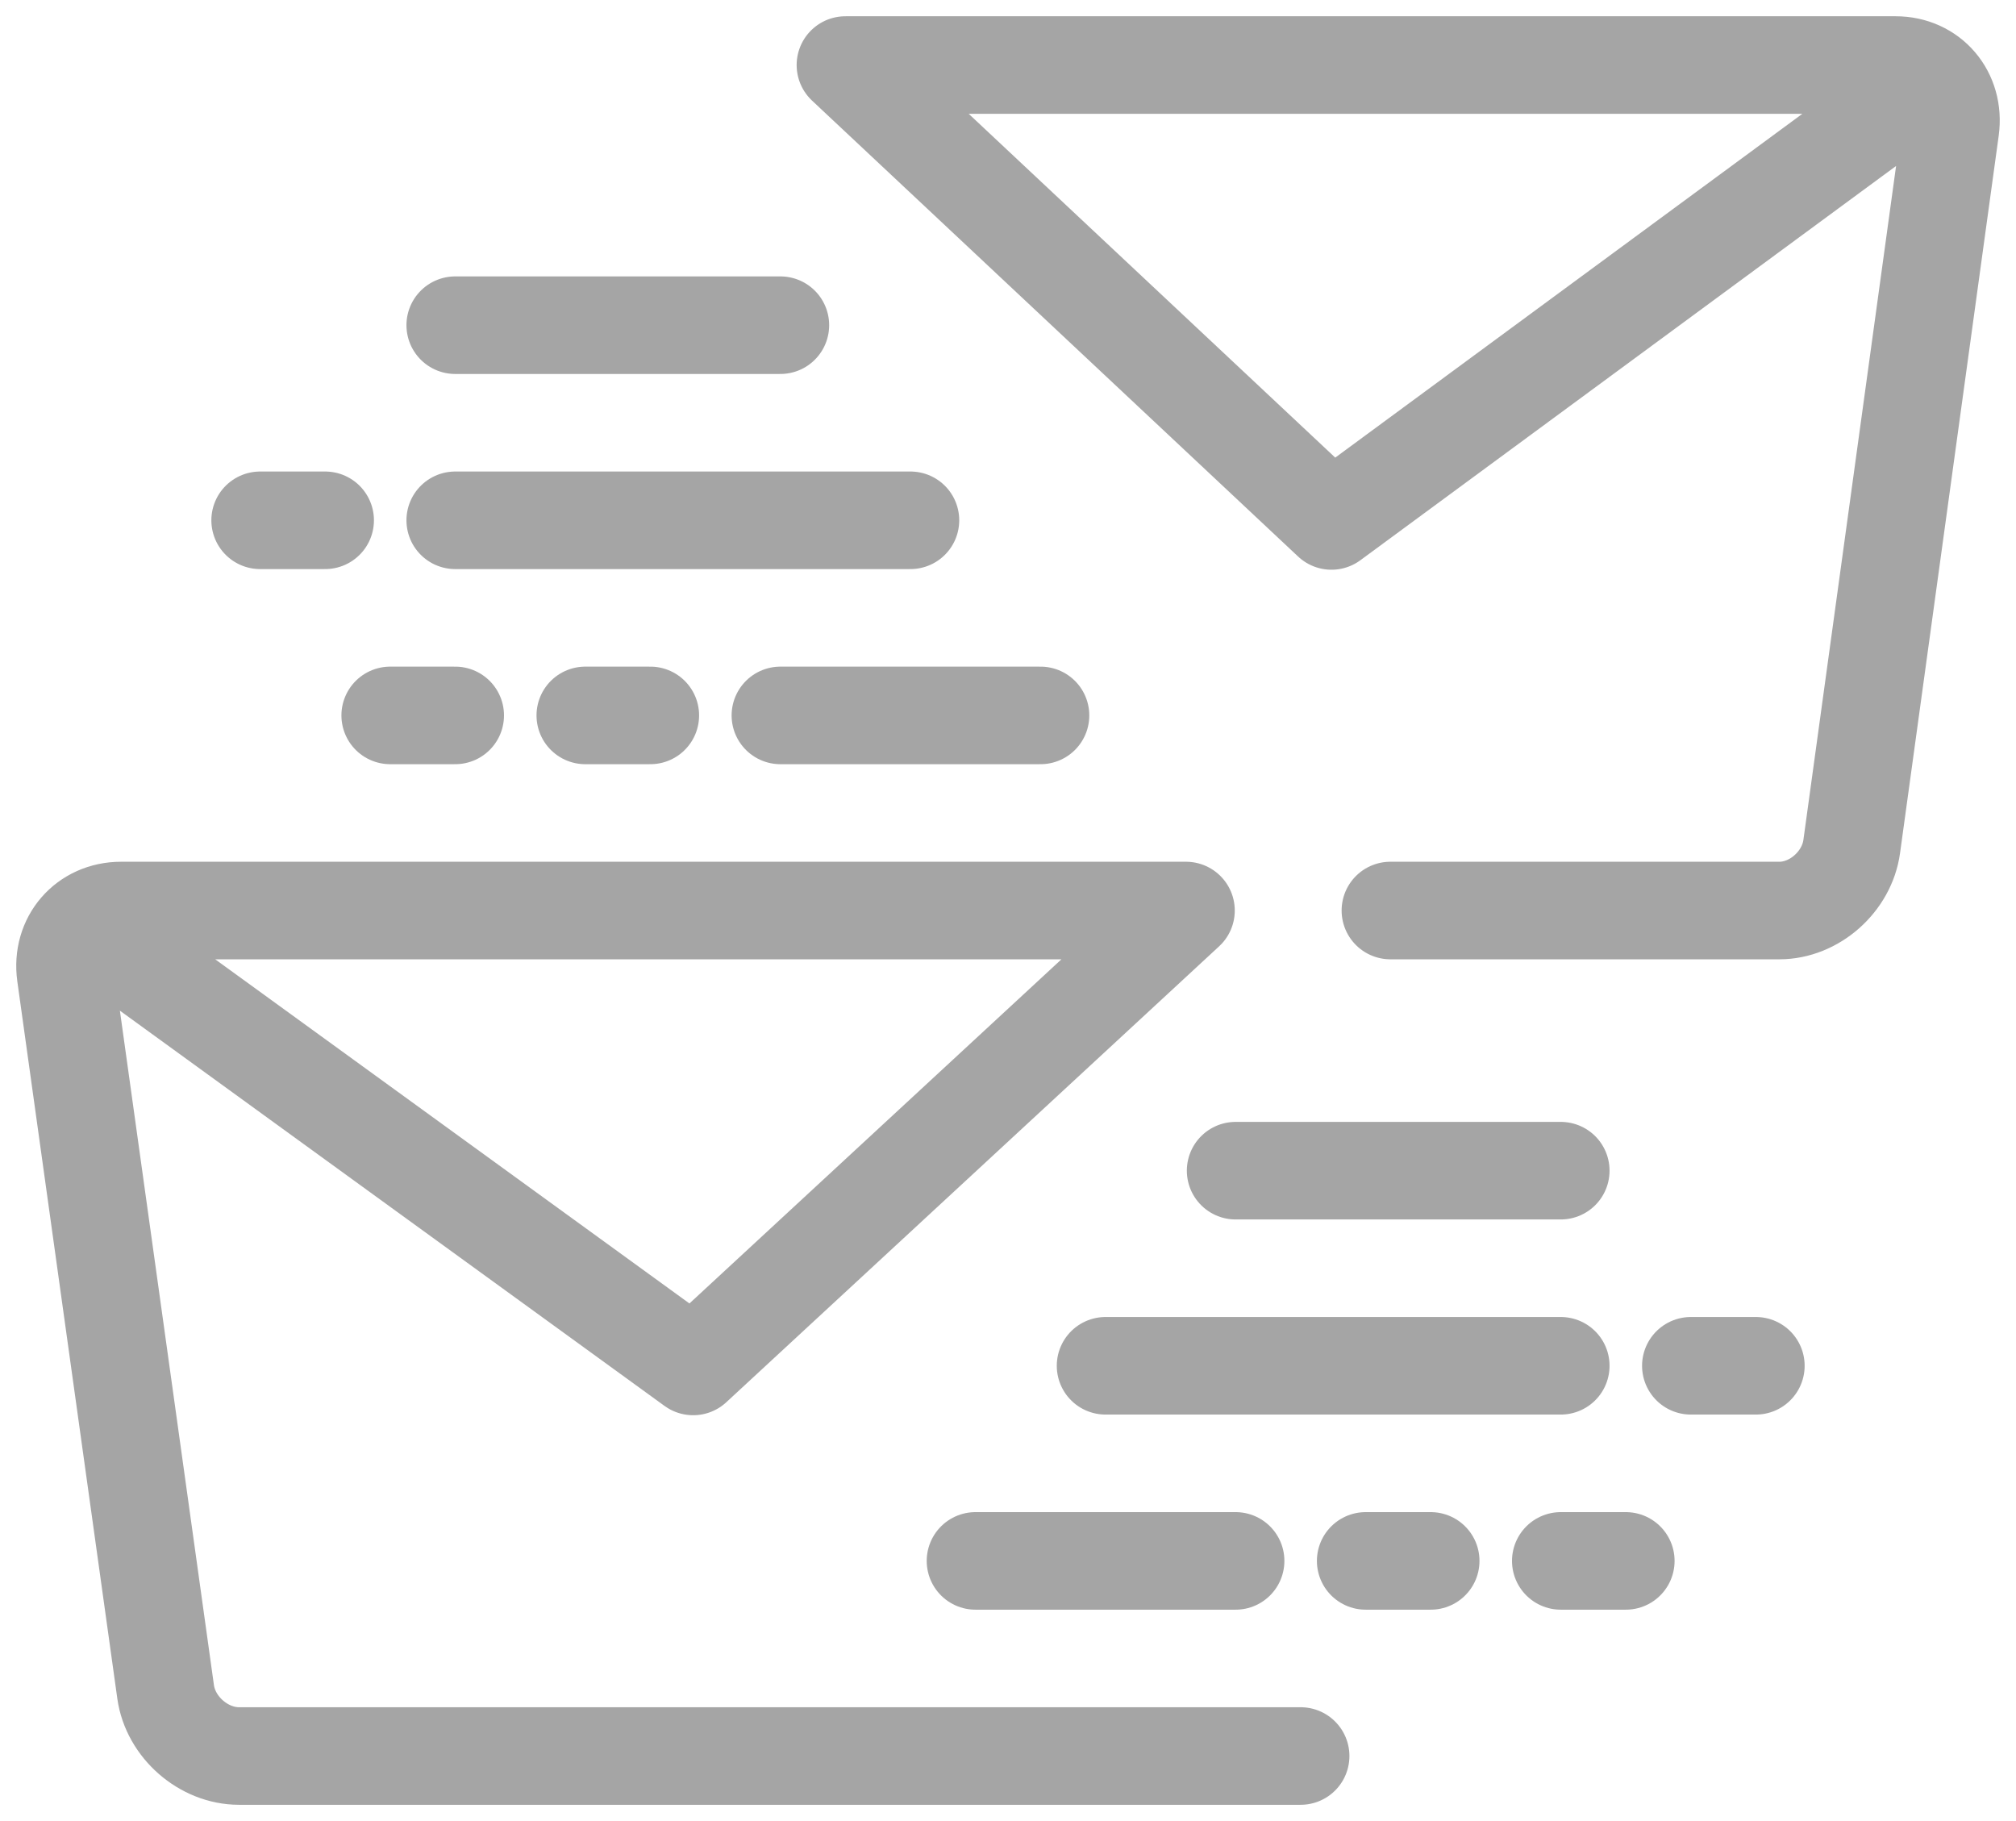
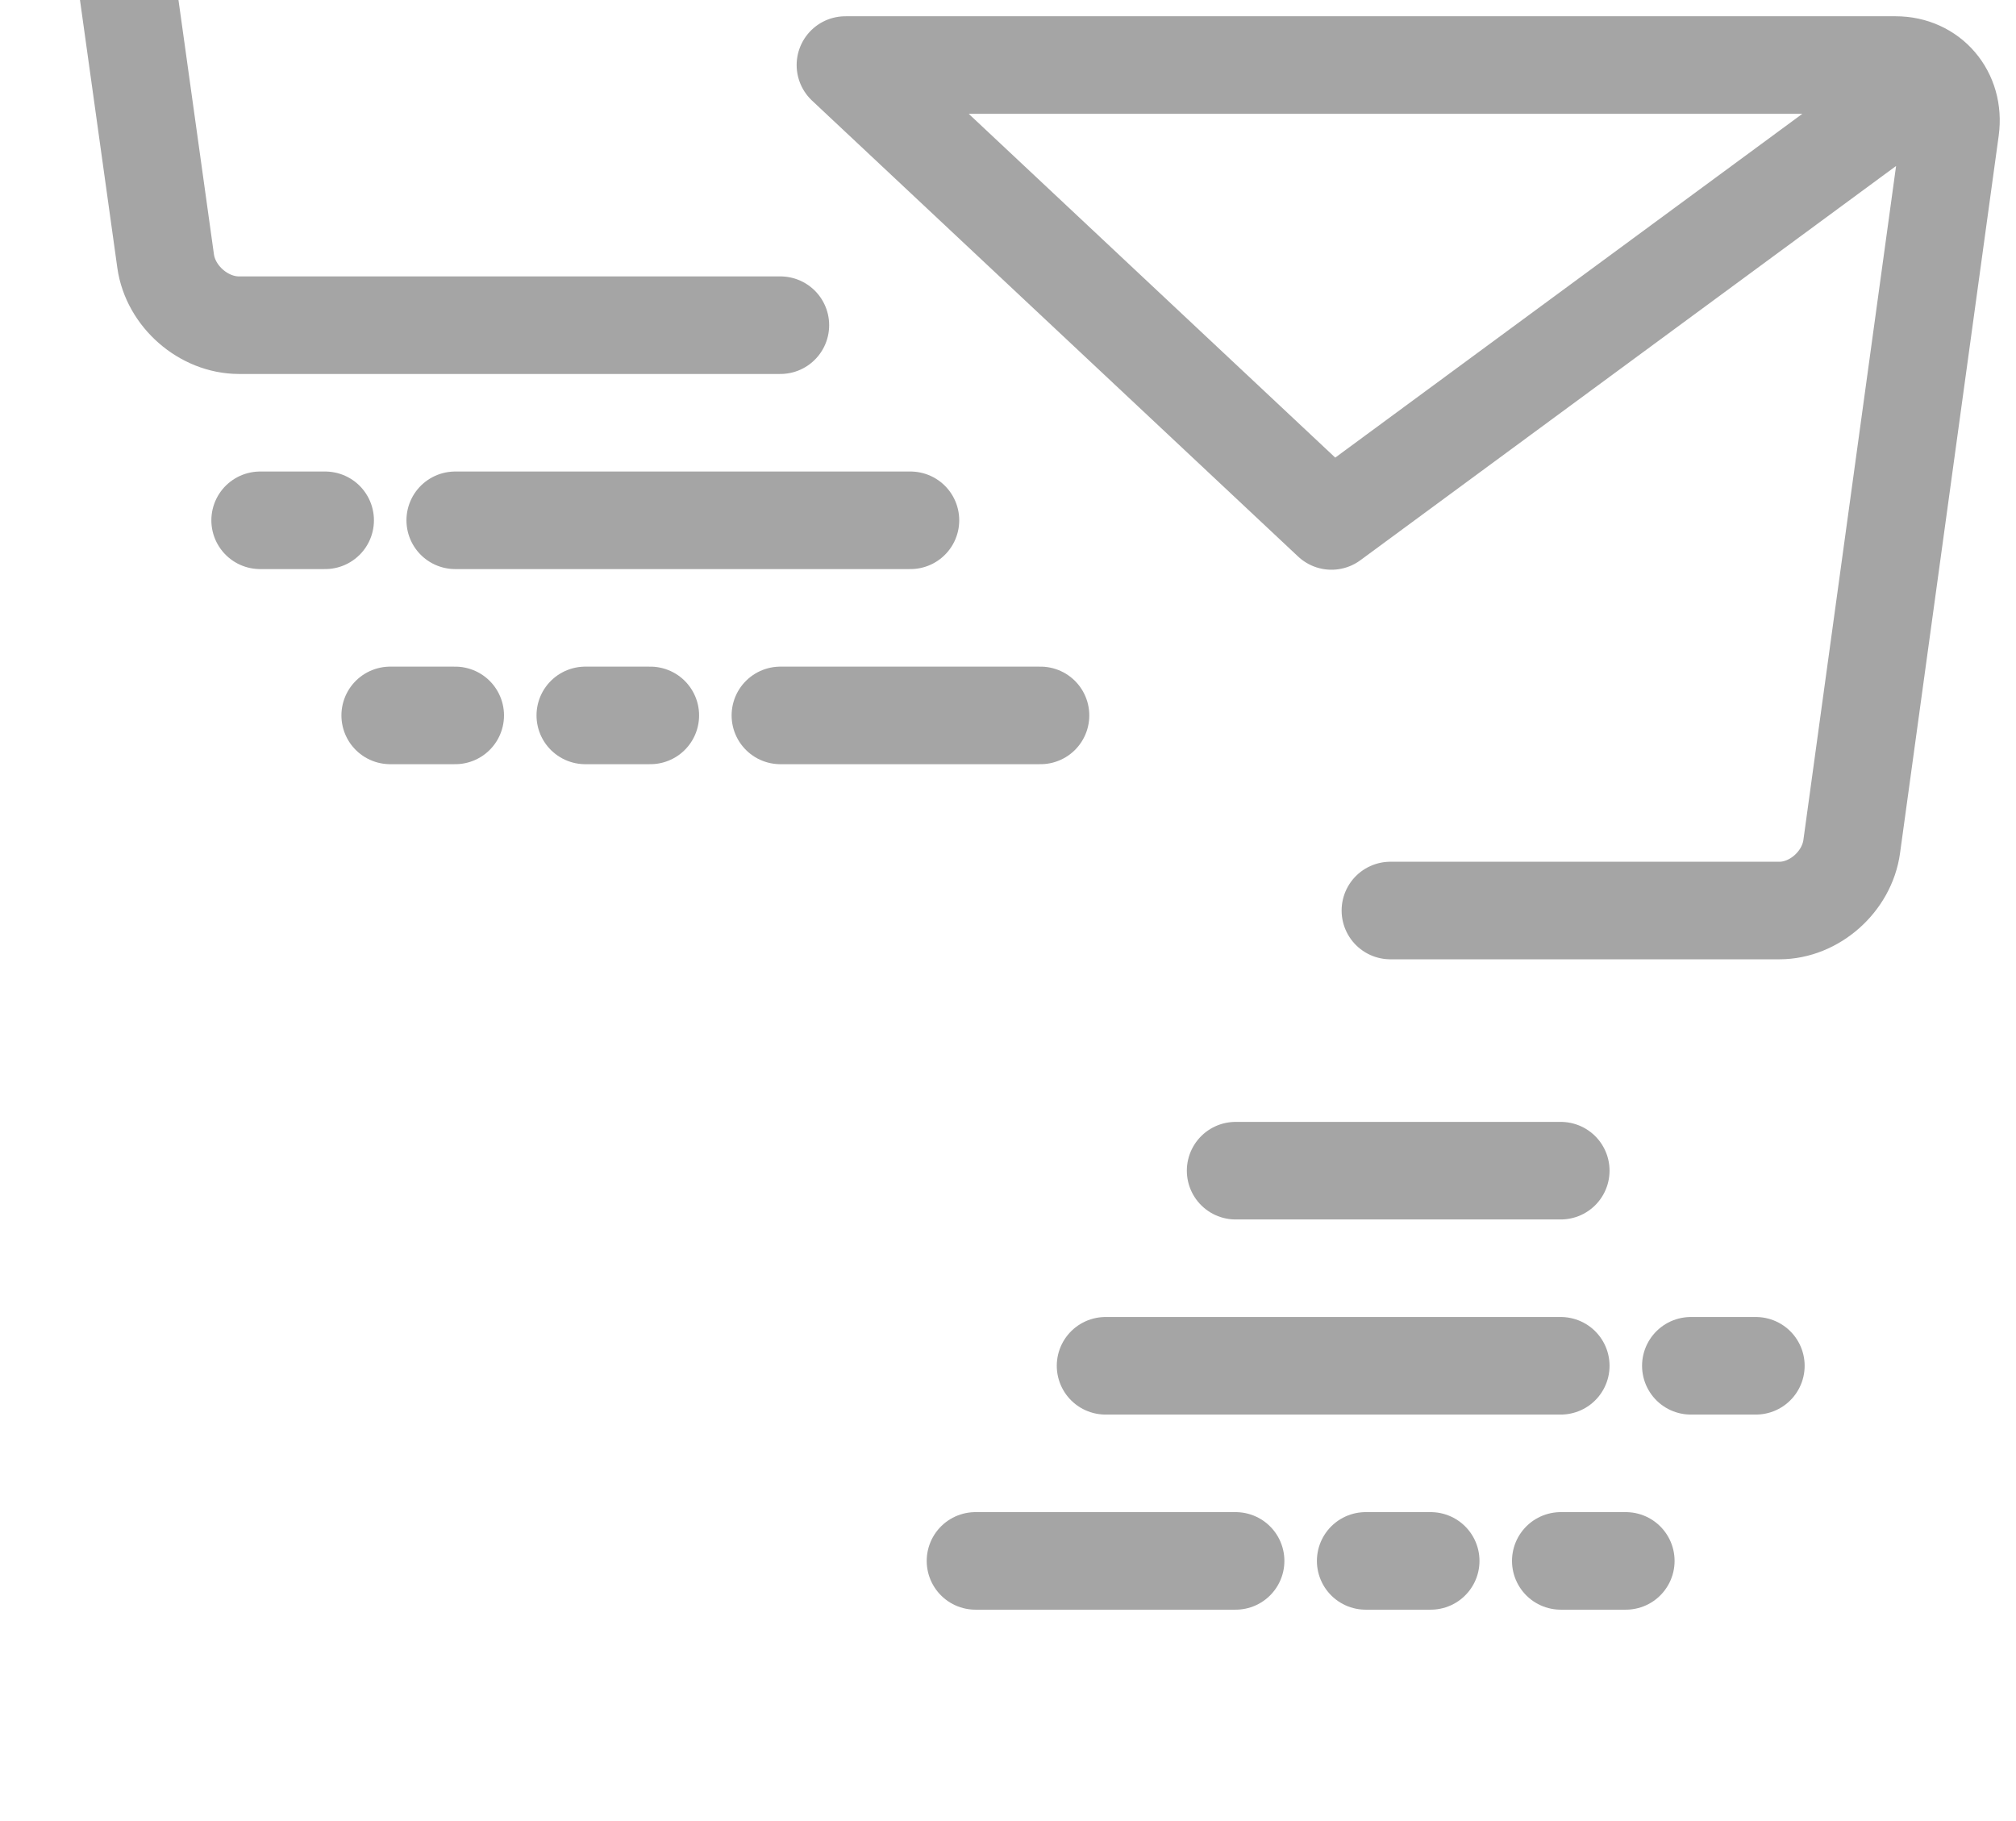
<svg xmlns="http://www.w3.org/2000/svg" width="31" height="28" viewBox="0 0 31 28">
  <g fill="none" fill-rule="evenodd" stroke="#A5A5A5" stroke-linecap="round" stroke-linejoin="round" stroke-width="1.5">
-     <path d="M21.38 14h5.982c.537 0 1.038-.443 1.112-.985l1.517-11.03c.074-.542-.305-.985-.842-.985H13l7.474 7.01 8.922-6.566M14 8H7M5 8H4M16 11h-4M10 11H9M7 11H6M12 5H7M20 27H3.675c-.545 0-1.052-.444-1.128-.985l-1.538-11.03c-.075-.542.31-.985.853-.985h16.375l-7.578 7.01-9.047-6.565M17 21h7M26 21h1M15 24h4M21 24h1M24 24h1M19 18h5" />
+     <path d="M21.38 14h5.982c.537 0 1.038-.443 1.112-.985l1.517-11.03c.074-.542-.305-.985-.842-.985H13l7.474 7.01 8.922-6.566M14 8H7M5 8H4M16 11h-4M10 11H9M7 11H6M12 5H7H3.675c-.545 0-1.052-.444-1.128-.985l-1.538-11.03c-.075-.542.31-.985.853-.985h16.375l-7.578 7.01-9.047-6.565M17 21h7M26 21h1M15 24h4M21 24h1M24 24h1M19 18h5" />
  </g>
</svg>